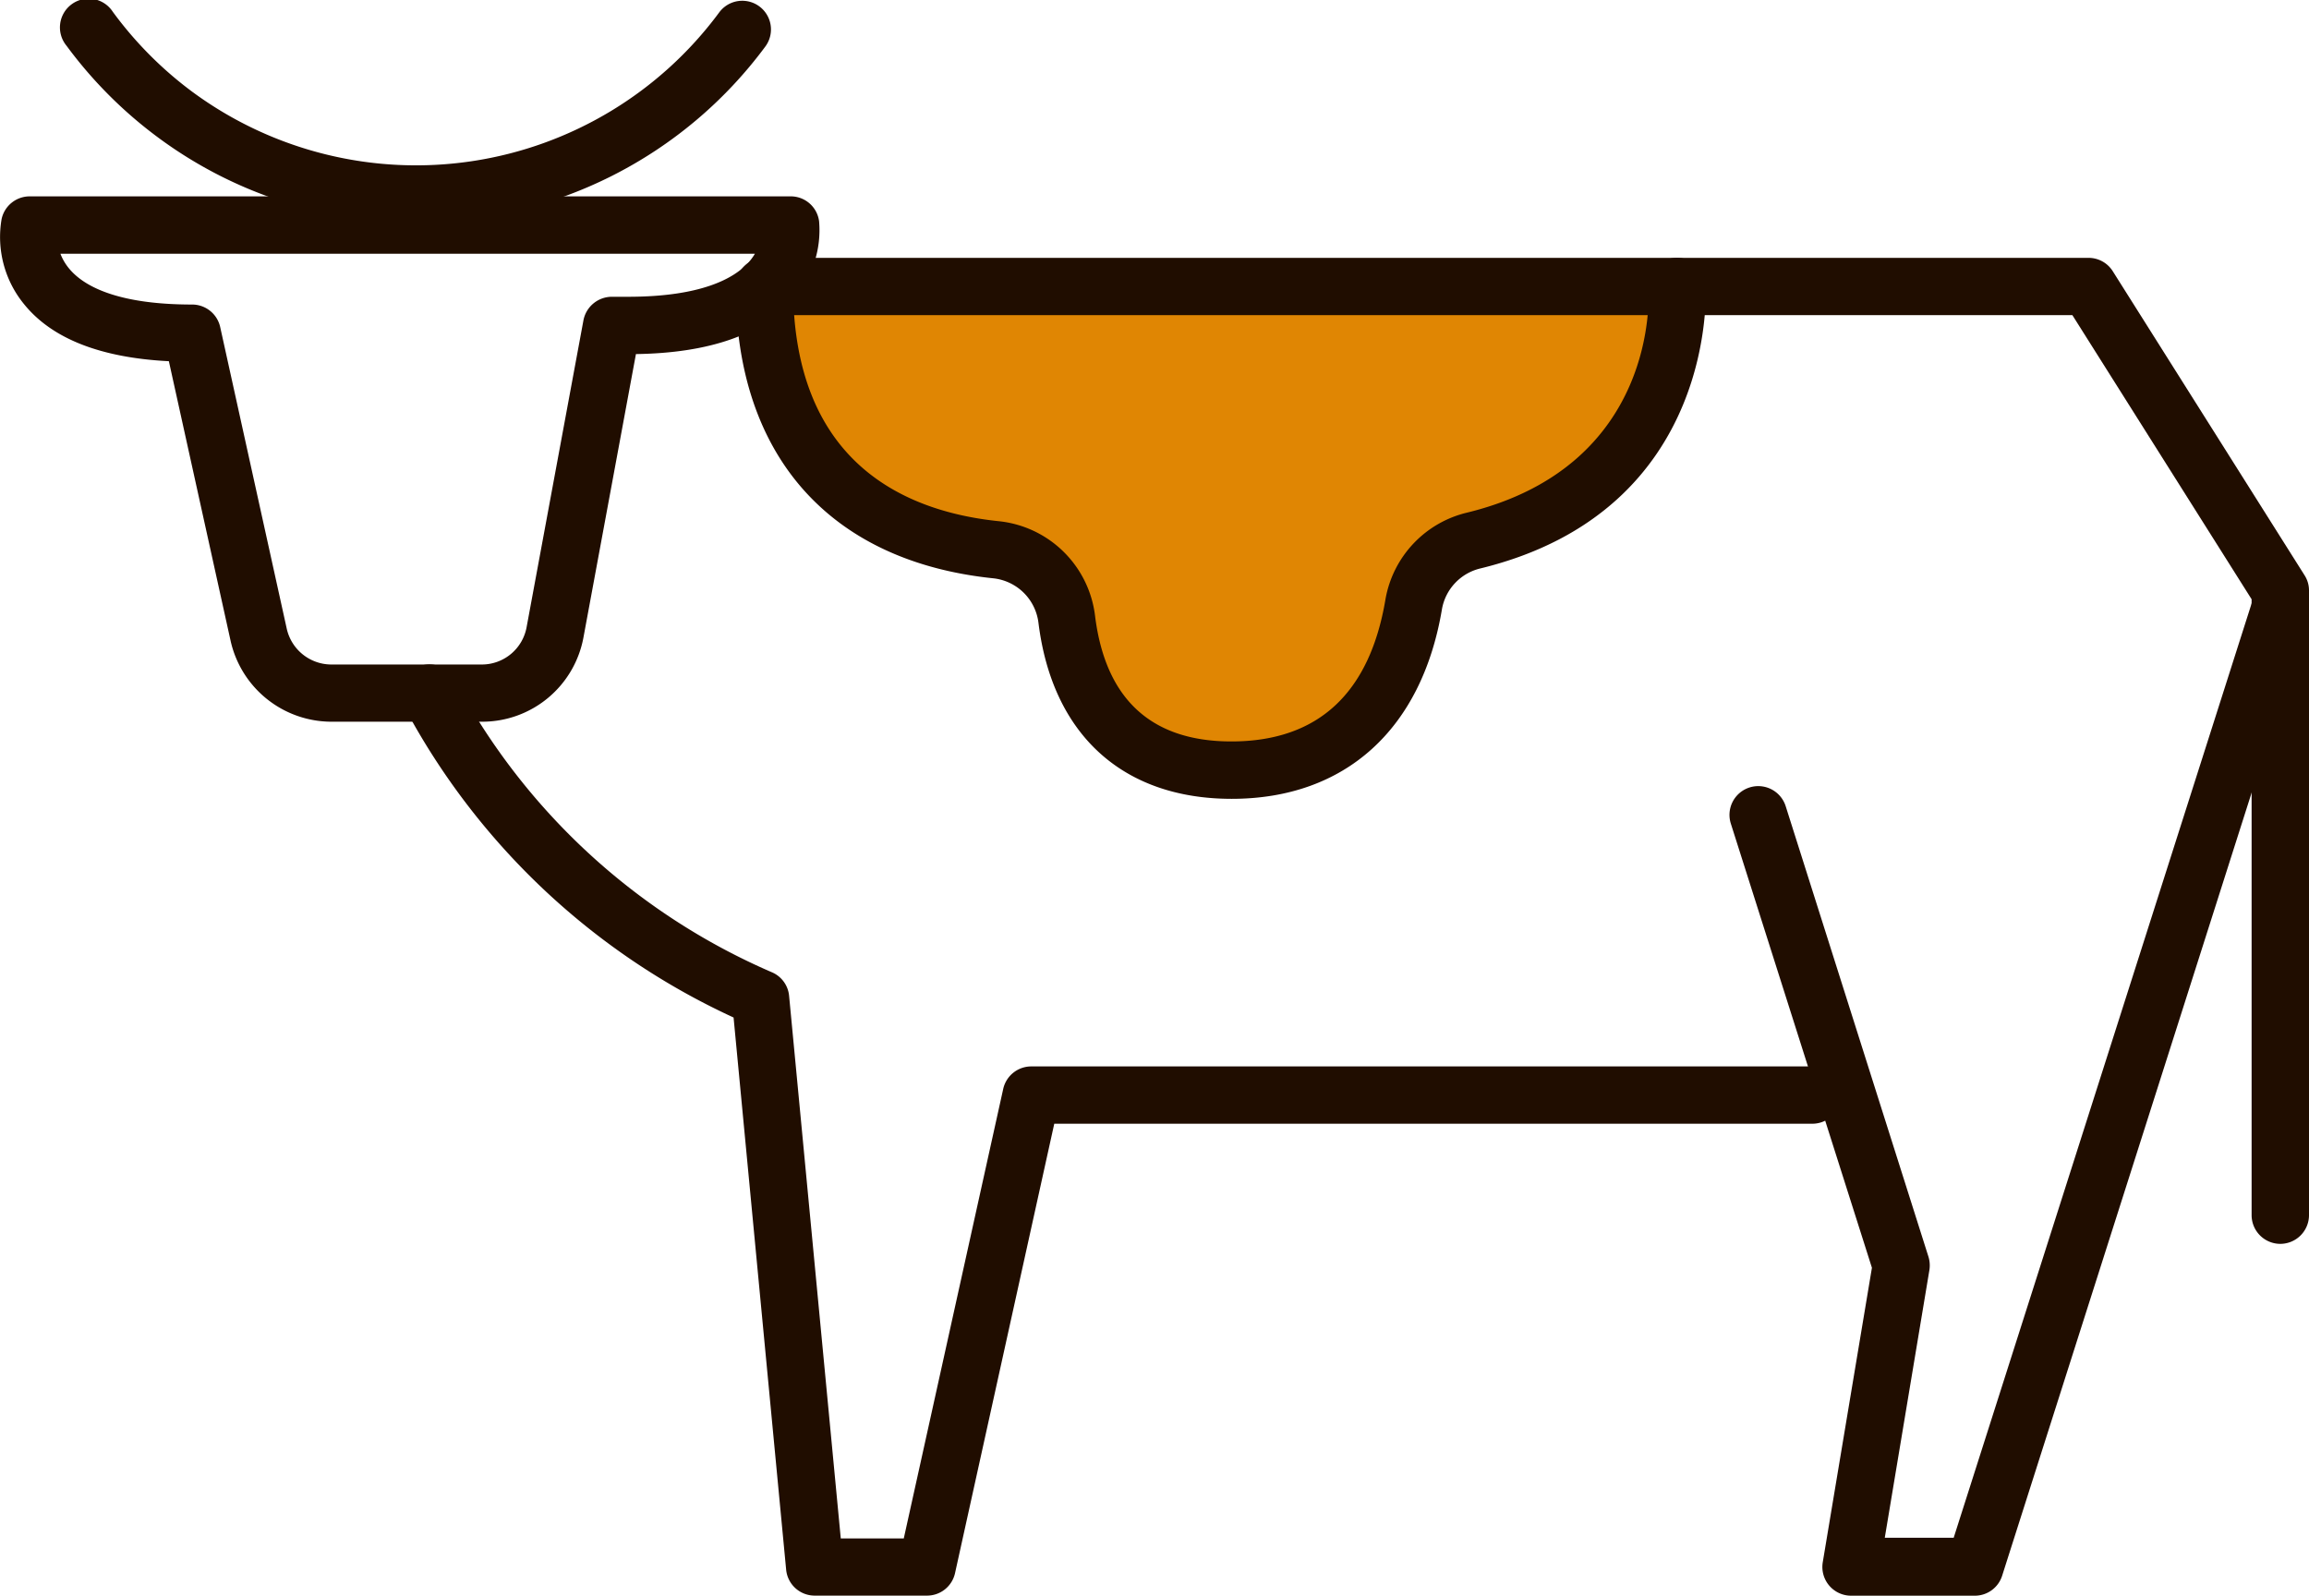
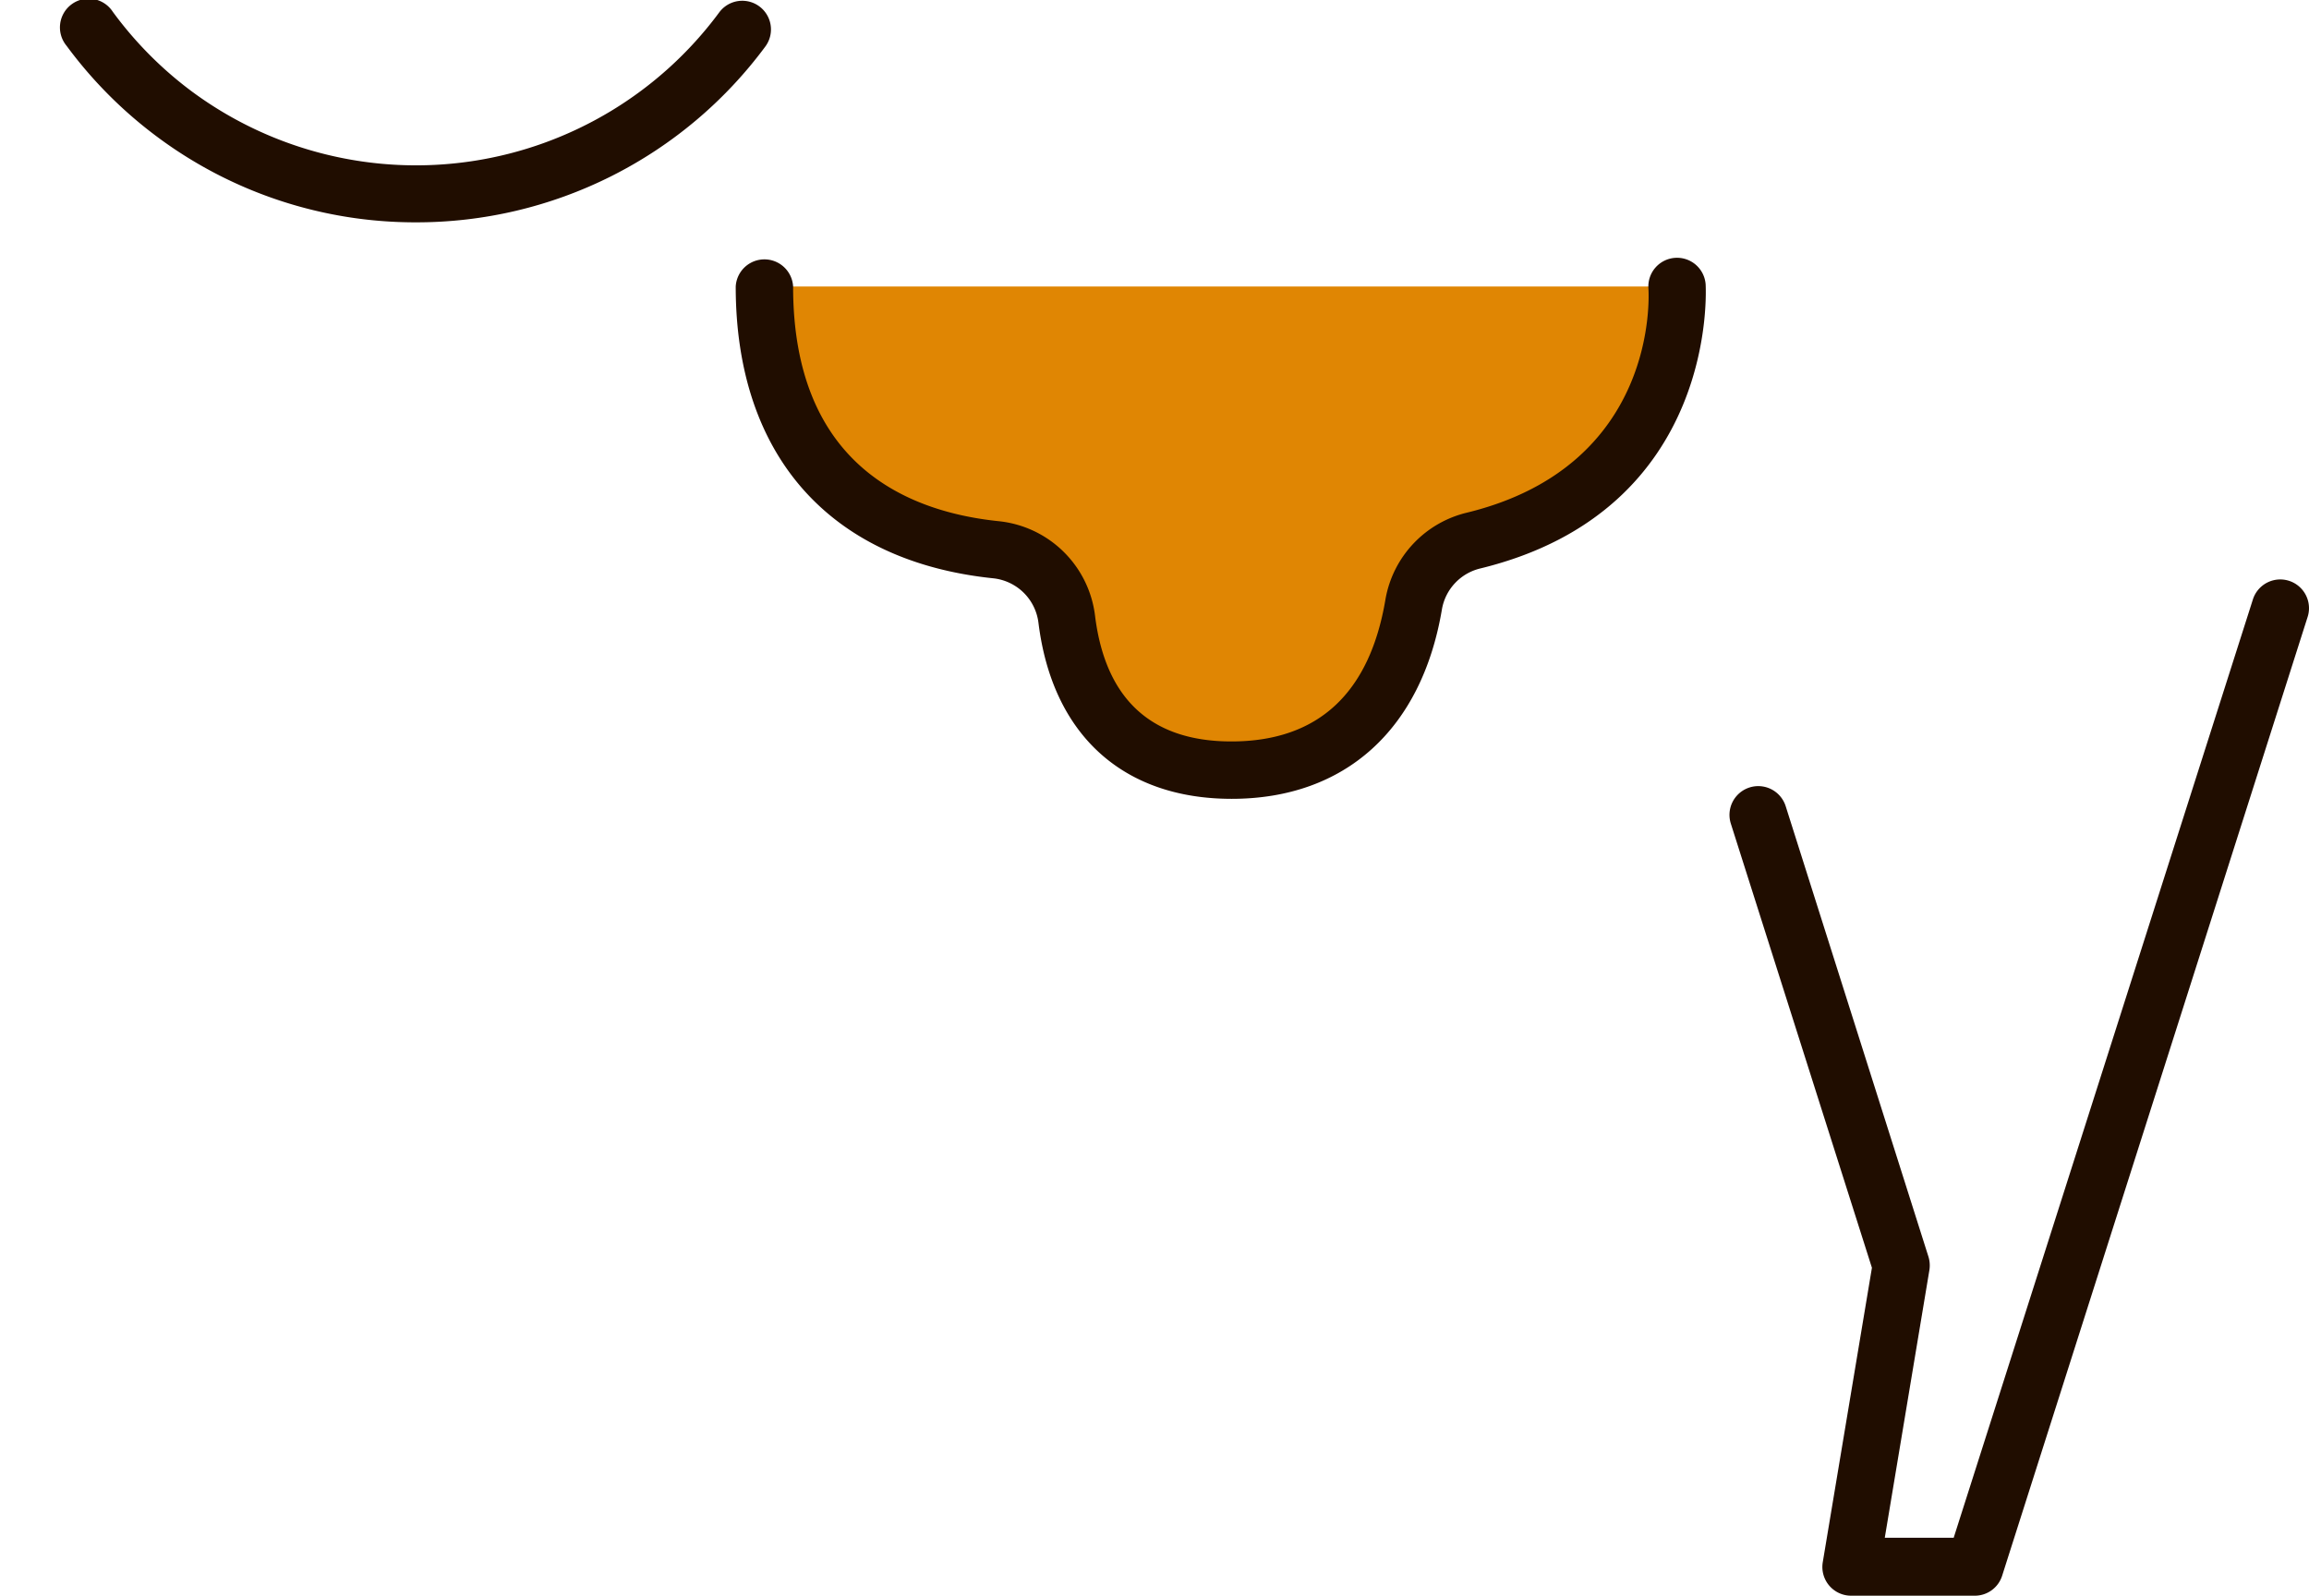
<svg xmlns="http://www.w3.org/2000/svg" viewBox="0 0 258.7 178.78">
  <defs>
    <style>.cls-1{fill:#e08603;}.cls-2{fill:#200d00;}</style>
  </defs>
  <g id="Layer_2" data-name="Layer 2">
    <g id="Layer_8" data-name="Layer 8">
      <g id="Group_192" data-name="Group 192">
        <g id="Path_205" data-name="Path 205">
-           <path class="cls-1" d="M187.9,32.1s1.69,22.47-22.78,28.46a8.9,8.9,0,0,0-6.72,7.1C157.18,75,152.88,86.29,138,86.29c-13.77,0-17.56-9.68-18.47-16.9a8.94,8.94,0,0,0-7.93-7.81c-10-1-25.92-6.31-25.92-29.48Z" />
+           <path class="cls-1" d="M187.9,32.1s1.69,22.47-22.78,28.46a8.9,8.9,0,0,0-6.72,7.1C157.18,75,152.88,86.29,138,86.29c-13.77,0-17.56-9.68-18.47-16.9a8.94,8.94,0,0,0-7.93-7.81c-10-1-25.92-6.31-25.92-29.48" />
        </g>
        <g id="Path_206" data-name="Path 206">
          <path class="cls-2" d="M46.55,24.91a48.37,48.37,0,0,1-28.79-9.47A48.74,48.74,0,0,1,7.45,5.12a3.22,3.22,0,1,1,5.18-3.81,42.19,42.19,0,0,0,8.95,9,42.24,42.24,0,0,0,59-8.92,3.21,3.21,0,1,1,5.17,3.82A48.6,48.6,0,0,1,46.55,24.91Z" />
        </g>
        <g id="Path_207" data-name="Path 207">
-           <path class="cls-2" d="M54,80.86H37.11a11.6,11.6,0,0,1-11.26-9L18.92,40.47c-7.66-.39-13.11-2.53-16.23-6.4A11.87,11.87,0,0,1,.18,24.54,3.22,3.22,0,0,1,3.32,22H88.59a3.2,3.2,0,0,1,3.18,2.79,11.58,11.58,0,0,1-2.94,8.76c-3.44,3.93-9.35,6-17.58,6.12L65.37,71.42A11.54,11.54,0,0,1,54,80.86ZM6.77,28.43a5.89,5.89,0,0,0,1,1.69c1.52,1.82,5.14,4,13.76,4a3.22,3.22,0,0,1,3.14,2.52l7.46,33.81a5.13,5.13,0,0,0,5,4H54a5.1,5.1,0,0,0,5-4.18l6.37-34.39a3.25,3.25,0,0,1,3.19-2.63l1.81,0c8.24,0,11.88-2.08,13.47-3.82a6.26,6.26,0,0,0,.74-1Z" />
-         </g>
+           </g>
        <g id="Path_208" data-name="Path 208">
-           <path class="cls-2" d="M103.84,178.77H91.28a3.21,3.21,0,0,1-3.2-2.9L82.19,114A79.38,79.38,0,0,1,45.27,79.15a3.21,3.21,0,1,1,5.68-3,72.94,72.94,0,0,0,35.53,32.78,3.19,3.19,0,0,1,1.93,2.64l5.79,60.79h7.06L112.4,122a3.22,3.22,0,0,1,3.14-2.52h87.52a3.21,3.21,0,1,1,0,6.42H118.12L107,176.26A3.21,3.21,0,0,1,103.84,178.77Z" />
-         </g>
+           </g>
        <g id="Path_209" data-name="Path 209">
          <path class="cls-2" d="M221.26,178.78H207.39a3.22,3.22,0,0,1-3.17-3.74l5.51-33-15.8-49.74a3.22,3.22,0,1,1,6.13-2l16,50.49a3.31,3.31,0,0,1,.11,1.5l-5,30h7.72L252.42,67.14a3.21,3.21,0,1,1,6.12,2L224.32,176.54A3.21,3.21,0,0,1,221.26,178.78Z" />
        </g>
        <g id="Path_210" data-name="Path 210">
-           <path class="cls-2" d="M255.49,139.36a3.22,3.22,0,0,1-3.22-3.22v-69L232.19,35.31H85.64a3.21,3.21,0,1,1,0-6.42H234a3.2,3.2,0,0,1,2.71,1.49L258.2,64.45a3.13,3.13,0,0,1,.5,1.71v70A3.22,3.22,0,0,1,255.49,139.36Z" />
-         </g>
+           </g>
        <g id="Path_211" data-name="Path 211">
          <path class="cls-2" d="M138,89.5c-12.19,0-20.09-7.18-21.65-19.71a5.71,5.71,0,0,0-5.09-5C92.93,62.88,82.43,51,82.43,32.1a3.22,3.22,0,0,1,6.43,0c0,19.75,12.52,25.2,23,26.29A12.12,12.12,0,0,1,122.69,69c1.16,9.33,6.3,14.07,15.27,14.07,9.68,0,15.5-5.36,17.27-15.94a12.13,12.13,0,0,1,9.15-9.7c21.41-5.24,20.36-24.29,20.31-25.1a3.21,3.21,0,0,1,6.41-.47c0,.25,1.59,25.26-25.21,31.82a5.71,5.71,0,0,0-4.33,4.55C159.3,81.73,150.69,89.5,138,89.5Z" />
        </g>
      </g>
    </g>
  </g>
</svg>